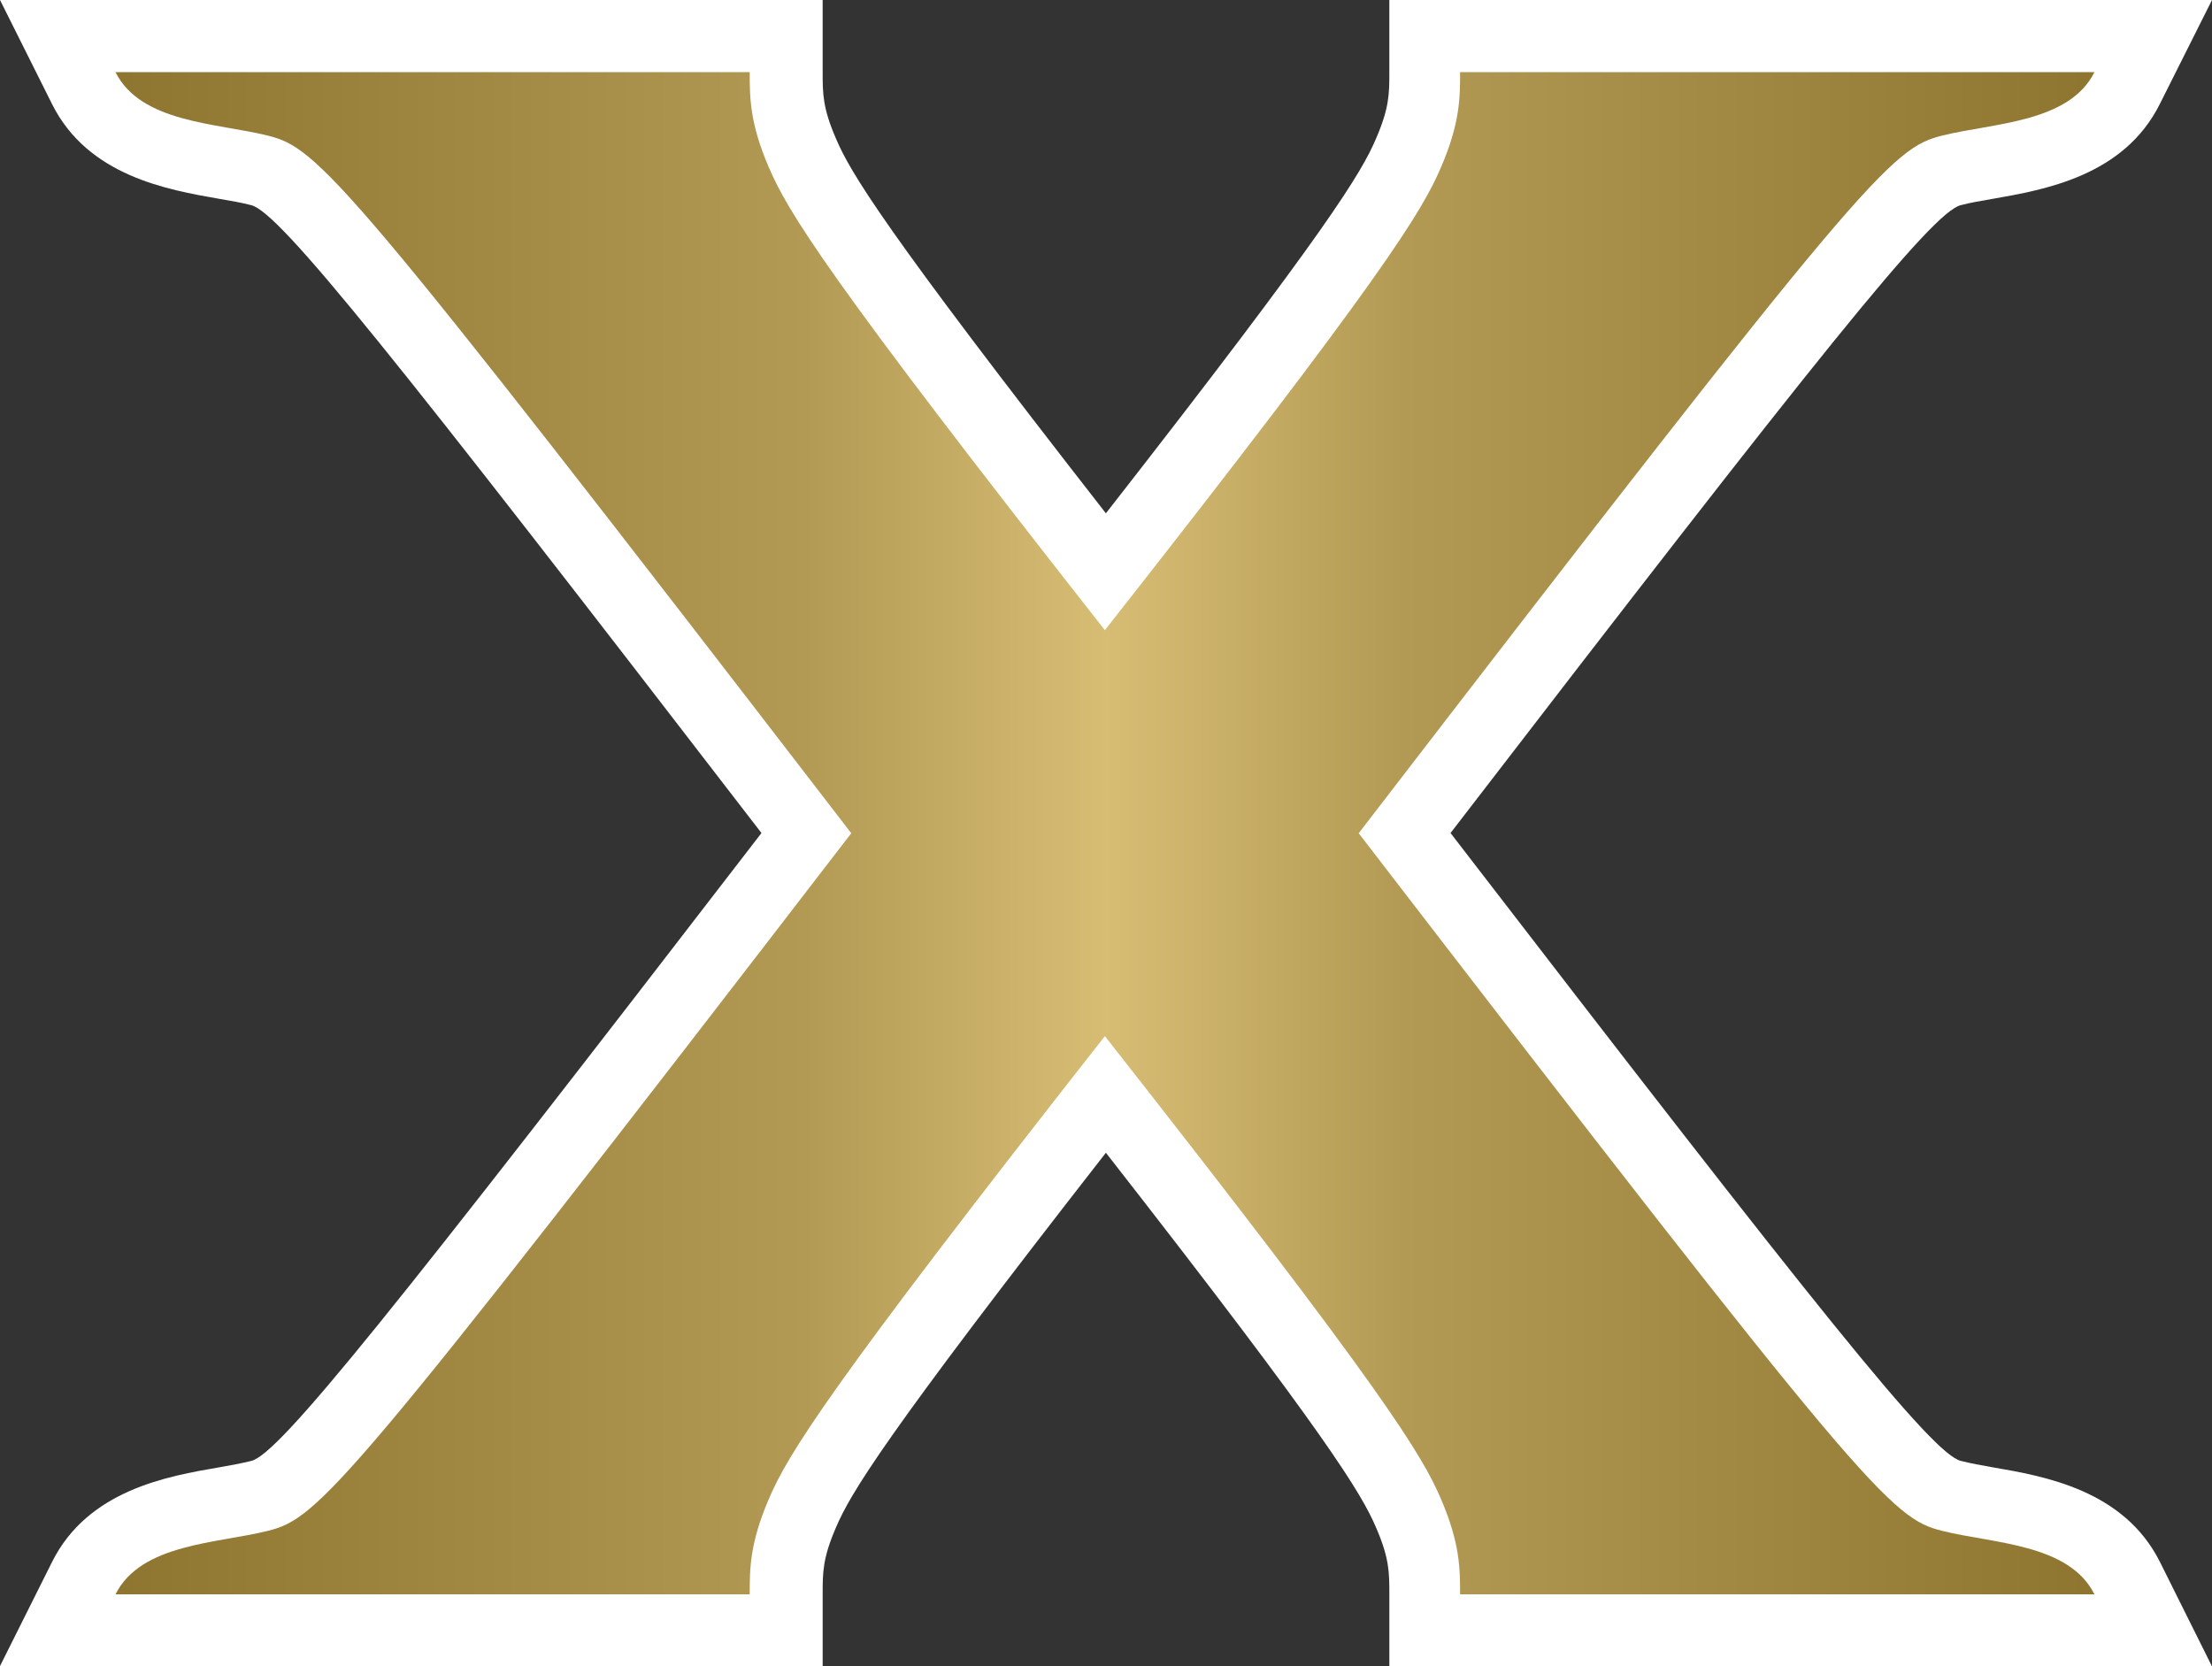
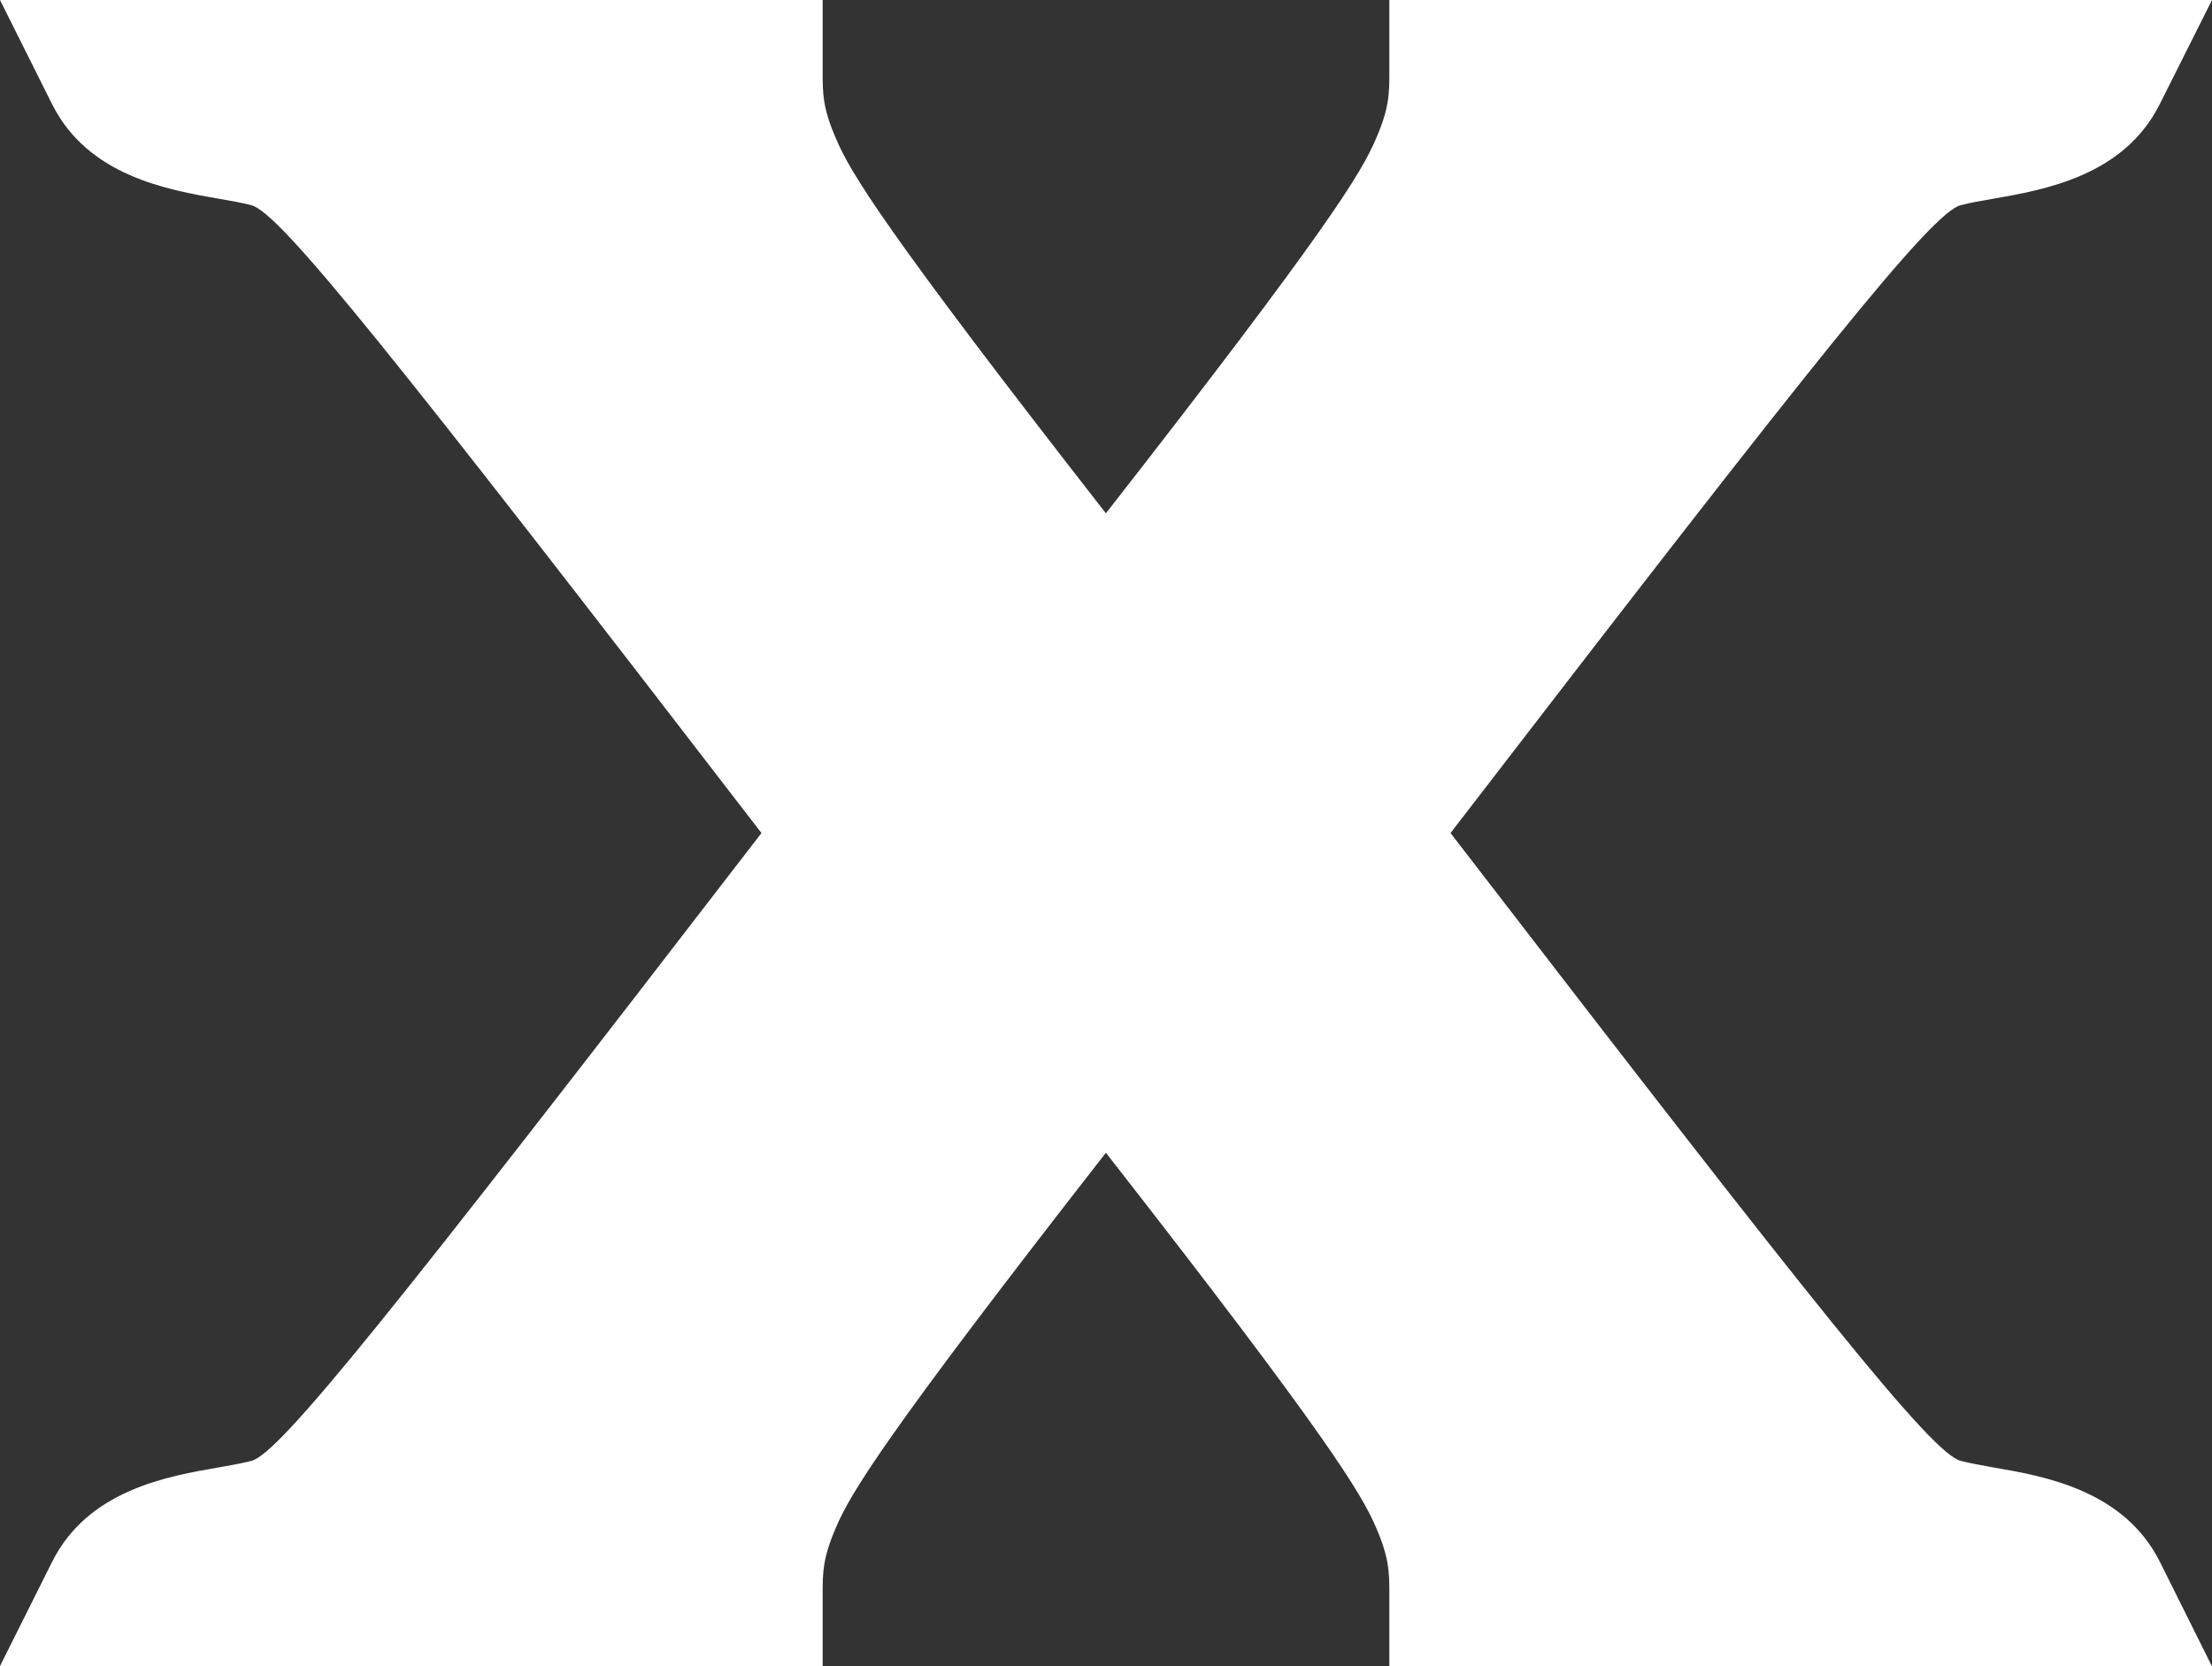
<svg xmlns="http://www.w3.org/2000/svg" xmlns:ns1="http://www.inkscape.org/namespaces/inkscape" version="1.1" width="600" height="451.935" id="svg7849">
  <rect width="100%" height="100%" fill="#333333" stroke="none" />
  <defs id="defs7851">
    <linearGradient x1="0" y1="0" x2="1" y2="0" id="linearGradient762" gradientUnits="userSpaceOnUse" gradientTransform="matrix(47.513,0,0,-47.513,723.601,146.512)" spreadMethod="pad">
      <stop id="stop764" style="stop-color:#8d742f;stop-opacity:1" offset="0" />
      <stop id="stop766" style="stop-color:#b39a54;stop-opacity:1" offset="0.35" />
      <stop id="stop768" style="stop-color:#d7bd74;stop-opacity:1" offset="0.5" />
      <stop id="stop770" style="stop-color:#b39a54;stop-opacity:1" offset="0.65" />
      <stop id="stop772" style="stop-color:#8d742f;stop-opacity:1" offset="1" />
    </linearGradient>
  </defs>
  <path d="m 599.955,451.935 -31.556,0 -172.029,0 -19.512,0 0,-19.501 c 0,-5.875 0,-9.762 -3.615,-18.1 -3.932,-9.129 -12.756,-24.145 -73.27,-101.64 -60.458,77.496 -69.327,92.511 -73.213,101.64 -3.615,8.338 -3.615,12.225 -3.615,18.1 l 0,19.501 -19.512,0 -172.074,0 -31.556,0 14.123,-28.246 c 9.75,-19.501 31.24,-23.252 45.453,-25.681 3.005,-0.531 5.954,-1.062 8.609,-1.729 7.638,-1.887 38.392,-40.471 138.36,-170.312 C 106.623,96.127 75.869,57.554 68.14,55.656 65.497,54.955 62.536,54.469 59.486,53.938 45.318,51.464 23.873,47.713 14.123,28.246 L 0,0 l 31.556,0 172.074,0 19.512,0 0,19.512 c 0,5.864 0,9.751 3.615,18.089 3.887,9.14 12.756,24.145 73.213,101.64 60.514,-77.496 69.383,-92.5 73.27,-101.64 3.615,-8.338 3.615,-12.225 3.615,-18.089 l 0,-19.512 19.512,0 172.029,0 31.602,0 -14.168,28.246 c -9.751,19.467 -31.161,23.218 -45.318,25.692 -3.051,0.531 -6.011,1.017 -8.655,1.717 -7.773,1.898 -38.527,40.471 -138.405,170.312 99.923,129.841 130.677,168.425 138.405,170.312 2.599,0.667 5.559,1.198 8.564,1.729 14.168,2.429 35.658,6.18 45.453,25.681 l 14.078,28.246 z" ns1:connector-curvature="0" id="path758" style="fill:#ffffff;fill-opacity:1;fill-rule:nonzero;stroke:none" />
  <g transform="matrix(11.298,0,0,-11.298,-8143.922,1881.314)" id="g760">
-     <path d="m 755.883,164.785 c 0,-0.609 0,-1.219 -0.457,-2.281 l 0,0 c -0.457,-1.066 -1.367,-2.59 -8.071,-11.117 l 0,0 c -6.699,8.527 -7.613,10.051 -8.07,11.117 l 0,0 c -0.457,1.062 -0.457,1.672 -0.457,2.281 l 0,0 -15.226,0 c 0.609,-1.219 2.433,-1.219 3.656,-1.523 l 0,0 c 1.215,-0.305 1.824,-0.914 14.008,-16.75 l 0,0 c -12.184,-15.836 -12.793,-16.446 -14.008,-16.75 l 0,0 c -1.223,-0.305 -3.047,-0.305 -3.656,-1.524 l 0,0 15.226,0 c 0,0.61 0,1.219 0.457,2.285 l 0,0 c 0.457,1.067 1.371,2.586 8.07,11.118 l 0,0 c 6.704,-8.532 7.614,-10.051 8.071,-11.118 l 0,0 c 0.457,-1.066 0.457,-1.675 0.457,-2.285 l 0,0 15.23,0 c -0.609,1.219 -2.437,1.219 -3.656,1.524 l 0,0 c -1.219,0.304 -1.828,0.914 -14.008,16.75 l 0,0 c 12.18,15.836 12.789,16.445 14.008,16.75 l 0,0 c 1.219,0.304 3.047,0.304 3.656,1.523 l 0,0 -15.23,0 z" ns1:connector-curvature="0" id="path774" style="fill:url(#linearGradient762);fill-opacity:1;fill-rule:nonzero;stroke:none" />
-   </g>
+     </g>
</svg>